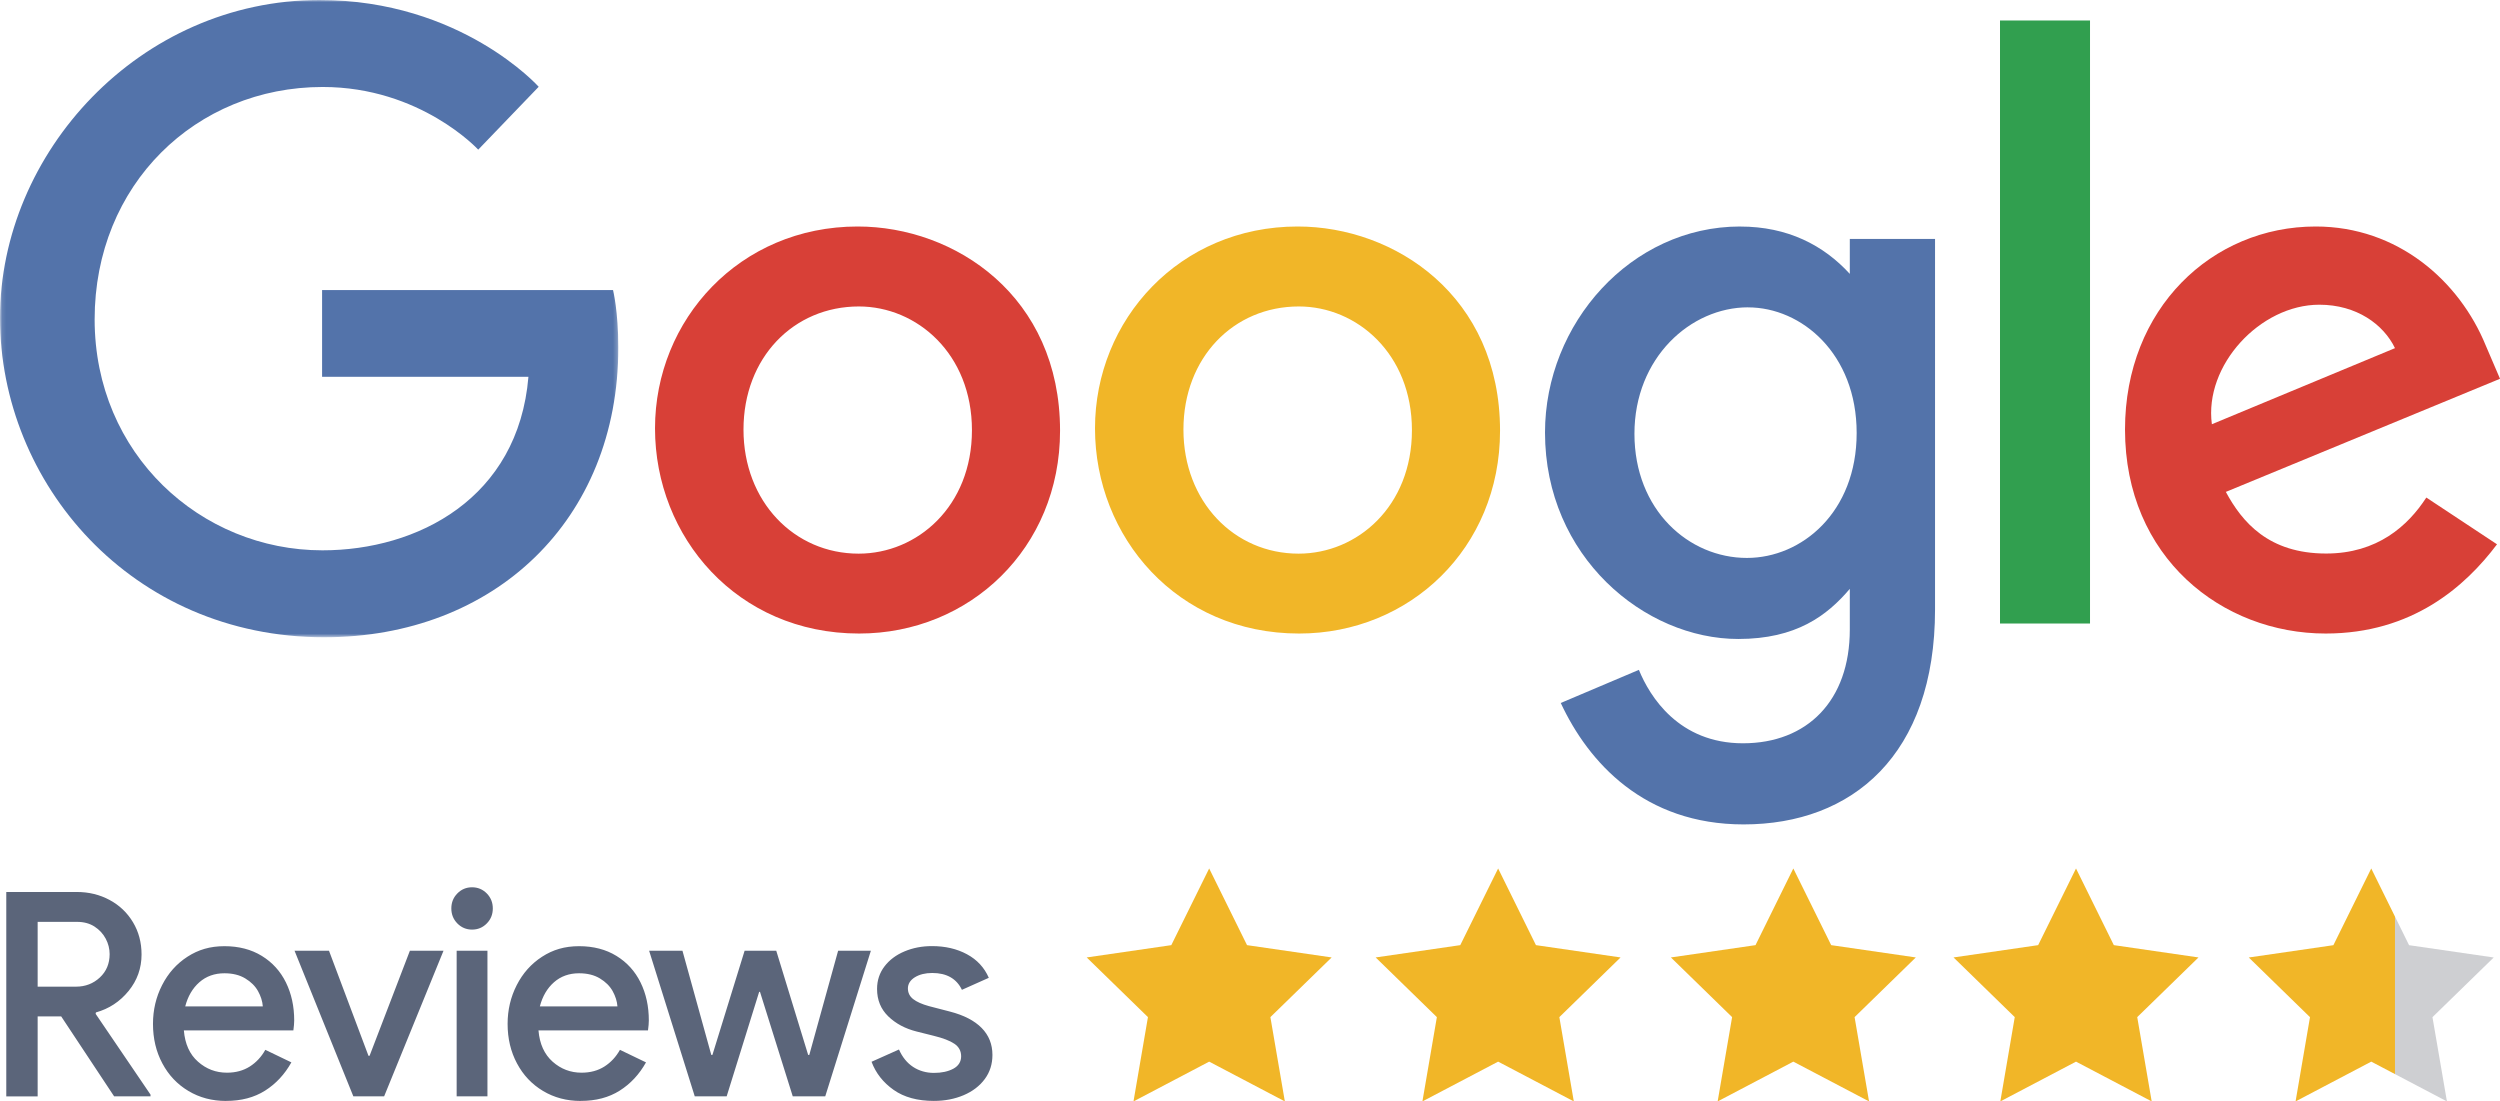
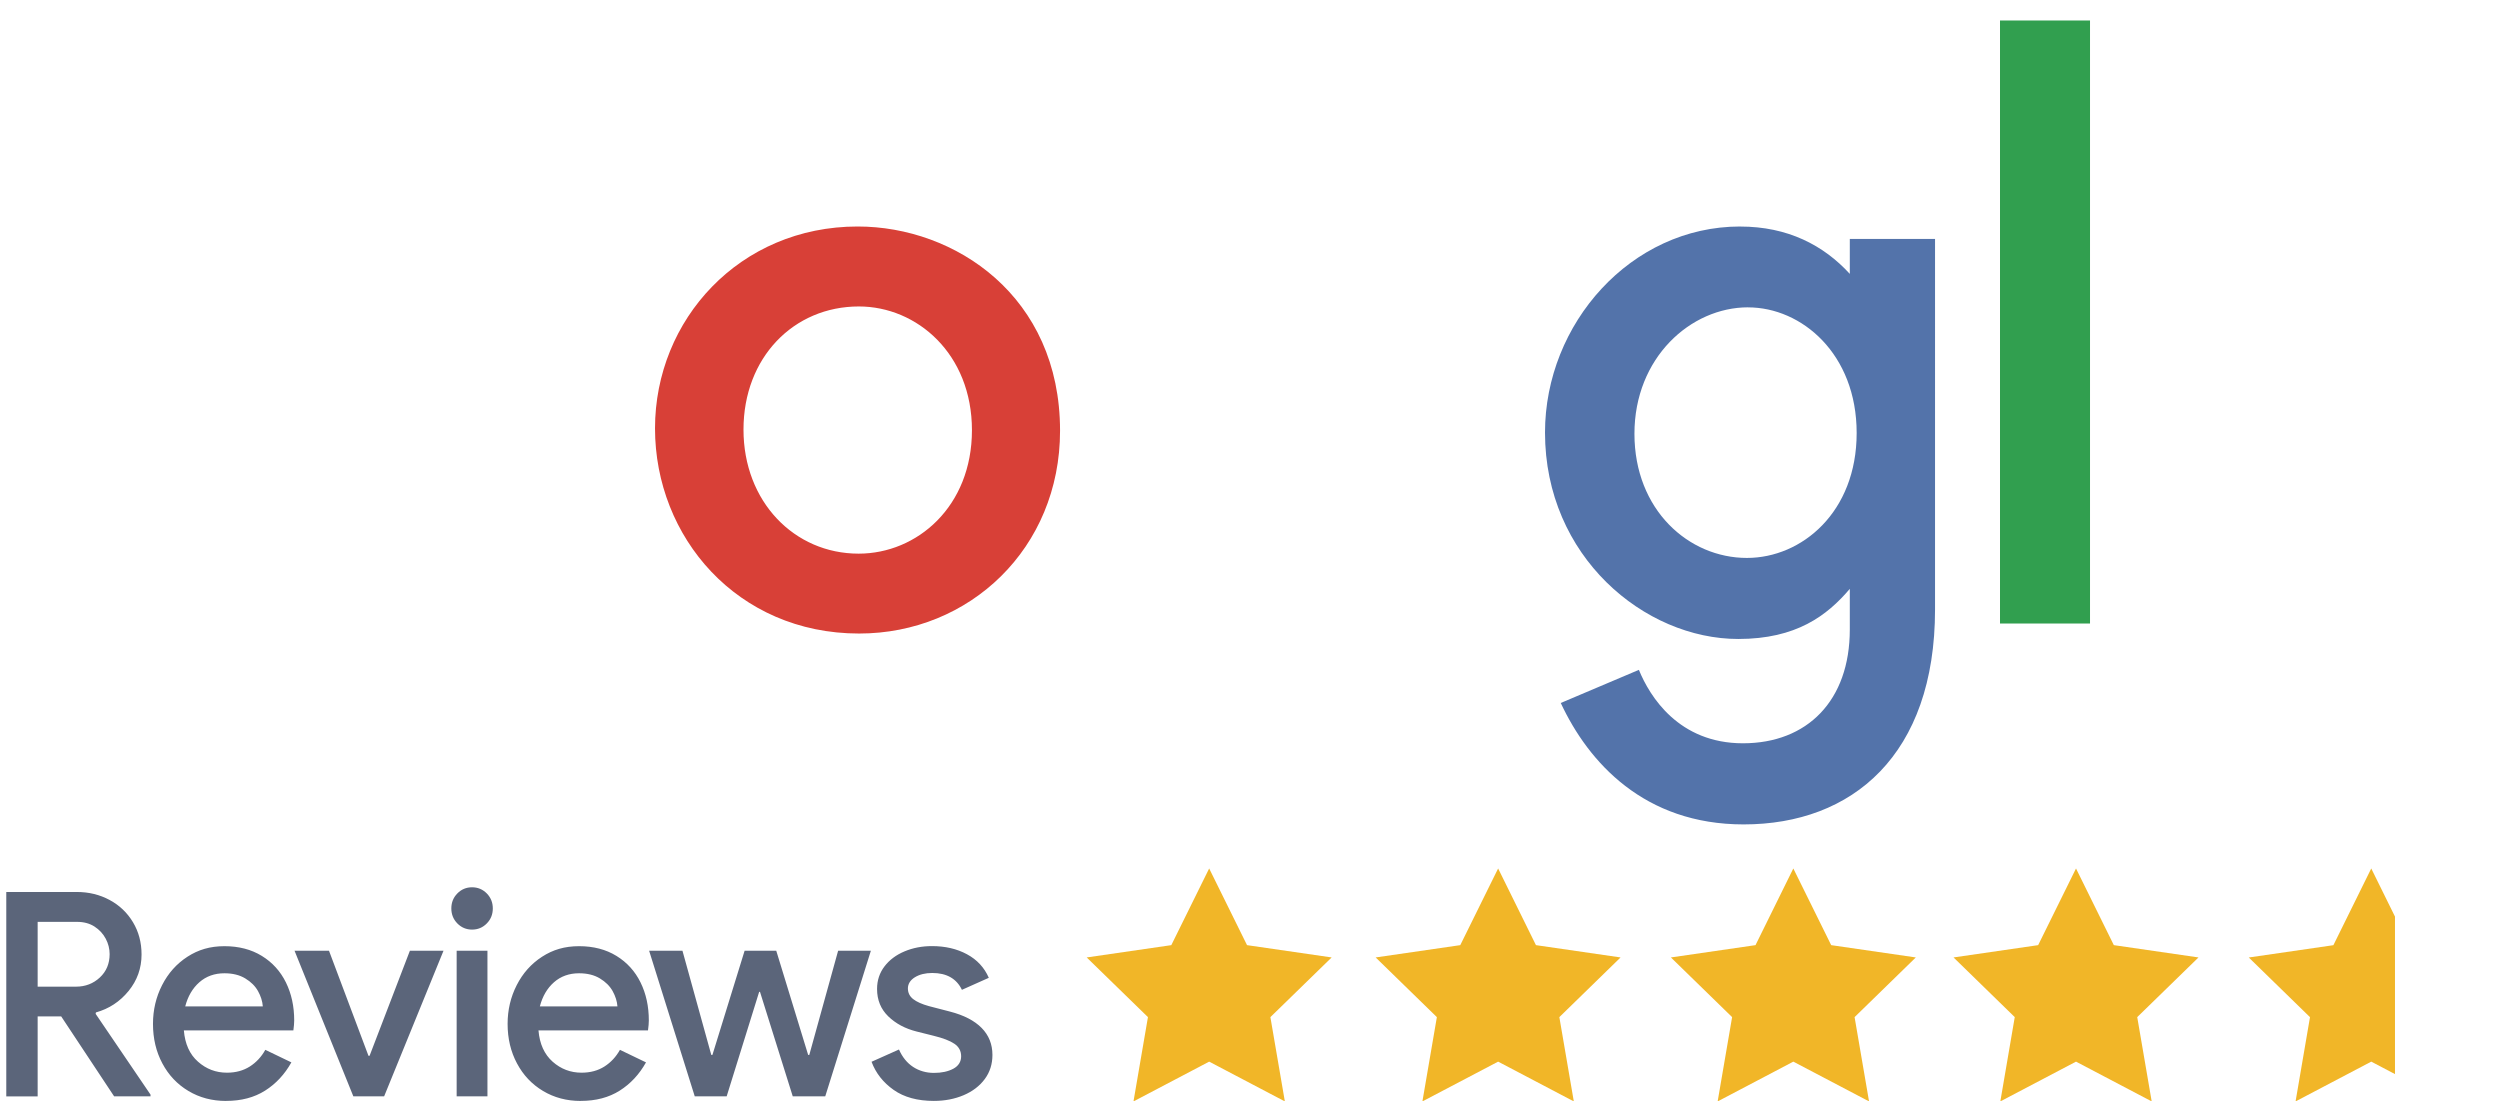
<svg xmlns="http://www.w3.org/2000/svg" height="265.02" id="Layer_2" viewBox="0 0 601.55 265.02" width="601.55">
  <defs>
    <mask height="153.34" id="mask" maskUnits="userSpaceOnUse" width="148.78" x="0" y="0">
      <g id="mask-2">
-         <polygon id="path-1" points=".1 0 148.78 0 148.78 153.34 .1 153.34 .1 0" style="fill:#fff; fill-rule:evenodd;" />
-       </g>
+         </g>
    </mask>
  </defs>
  <g id="Layer_1-2">
    <g id="Google">
      <g id="Group">
        <g id="Google-01.eps">
          <g id="Group-3">
            <g style="mask:url(#mask);">
-               <path d="M147.51,69.8h-70.01v20.87h49.65c-2.45,29.27-26.69,41.75-49.57,41.75-29.27,0-54.81-23.14-54.81-55.57s24.35-55.92,54.87-55.92c23.55,0,37.43,15.08,37.43,15.08l14.55-15.13S110.96,0,76.9,0C33.54,0,0,36.77,0,76.48s31.55,76.86,78.01,76.86c40.86,0,70.77-28.12,70.77-69.7,0-8.77-1.27-13.84-1.27-13.84h0" id="Fill-1" style="fill:#5373aa; fill-rule:evenodd;" />
-             </g>
+               </g>
          </g>
          <path d="M206.66,73.74c13.97,0,27.21,11.4,27.21,29.77s-13.18,29.71-27.27,29.71c-15.48,0-27.7-12.52-27.7-29.85s12.06-29.63,27.76-29.63ZM206.38,54.5c-28.41,0-48.77,22.42-48.77,48.57s19.75,49.37,49.11,49.37c26.58,0,48.35-20.5,48.35-48.8,0-32.43-25.32-49.14-48.68-49.14h0Z" id="Fill-4" style="fill:#d84037; fill-rule:evenodd;" />
-           <path d="M312.53,73.74c13.97,0,27.21,11.4,27.21,29.77s-13.18,29.71-27.28,29.71c-15.48,0-27.7-12.52-27.7-29.85s12.06-29.63,27.76-29.63ZM312.25,54.5c-28.41,0-48.77,22.42-48.77,48.57s19.75,49.37,49.11,49.37c26.58,0,48.35-20.5,48.35-48.8,0-32.43-25.33-49.14-48.68-49.14h0Z" id="Fill-5" style="fill:#f1b628; fill-rule:evenodd;" />
          <path d="M420.62,73.96c12.89,0,26.13,11.17,26.13,30.23s-13.21,30.06-26.41,30.06c-14.02,0-27.06-11.55-27.06-29.88s13.55-30.42,27.34-30.42h0ZM418.72,54.5c-26.29,0-46.96,23.36-46.96,49.58,0,29.87,23.96,49.67,46.51,49.67,13.94,0,21.35-5.61,26.83-12.06v9.79c0,17.12-10.25,27.37-25.71,27.37s-22.43-11.27-25.04-17.67l-18.8,7.97c6.67,14.31,20.09,29.22,44,29.22,26.14,0,46.06-16.7,46.06-51.74V57.49h-20.51v8.41c-6.3-6.89-14.93-11.39-26.37-11.39h0Z" id="Fill-6" style="fill:#5373aa; fill-rule:evenodd;" />
-           <path d="M558.07,73.32c8.99,0,15.46,4.75,18.21,10.45l-44.06,18.31c-1.9-14.17,11.61-28.76,25.85-28.76ZM557.21,54.5c-24.95,0-45.89,19.73-45.89,48.85,0,30.81,23.35,49.09,48.29,49.09,20.82,0,33.59-11.32,41.22-21.47l-17.01-11.25c-4.41,6.81-11.79,13.47-24.11,13.47-13.83,0-20.19-7.53-24.13-14.83l65.97-27.22-3.42-7.98c-6.37-15.62-21.24-28.66-40.92-28.66h0Z" id="Fill-7" style="fill:#d84037; fill-rule:evenodd;" />
          <polygon id="Fill-8" points="481.24 150.03 502.9 150.03 502.9 4.93 481.24 4.93 481.24 150.03" style="fill:#319f4f; fill-rule:evenodd;" />
        </g>
        <path d="M9.06,263.8v-19.24h5.66l12.74,19.24h8.76v-.41l-13.21-19.44.07-.34c3.14-.87,5.76-2.59,7.85-5.15s3.13-5.5,3.13-8.79c0-2.89-.69-5.47-2.06-7.76-1.37-2.29-3.25-4.08-5.63-5.36-2.38-1.28-5.01-1.92-7.88-1.92H1.51v49.19h7.55ZM18.29,237.42h-9.23v-15.6h9.5c1.62,0,3.01.38,4.18,1.13,1.17.76,2.07,1.73,2.7,2.92.63,1.19.94,2.43.94,3.71,0,2.29-.79,4.17-2.36,5.63s-3.48,2.2-5.73,2.2h0ZM54.41,264.9c3.64,0,6.76-.82,9.37-2.47s4.72-3.92,6.33-6.8h0l-6.27-3.02c-.94,1.69-2.19,3.03-3.74,4.02-1.55.98-3.38,1.48-5.49,1.48-2.65,0-4.98-.88-6.97-2.65-2-1.76-3.13-4.27-3.4-7.52h26.35c.13-.96.2-1.76.2-2.4,0-3.39-.66-6.44-1.99-9.14-1.33-2.7-3.26-4.83-5.8-6.39-2.54-1.56-5.54-2.34-9-2.34s-6.29.85-8.9,2.54-4.64,3.97-6.1,6.84c-1.46,2.86-2.19,5.97-2.19,9.31,0,3.53.75,6.7,2.26,9.52,1.5,2.82,3.59,5.03,6.27,6.63,2.67,1.6,5.69,2.4,9.06,2.4ZM63.24,242.16h-18.67c.63-2.43,1.76-4.36,3.4-5.81,1.64-1.44,3.65-2.16,6.03-2.16,1.98,0,3.65.41,5.02,1.24s2.39,1.84,3.07,3.06c.67,1.21,1.06,2.44,1.15,3.68h0ZM92.43,263.8l14.29-35.04h-8.09l-9.7,25.28h-.27l-9.5-25.28h-8.29l14.15,35.04h7.41ZM113.59,223.68c1.39,0,2.57-.49,3.54-1.48.97-.98,1.45-2.19,1.45-3.61s-.48-2.62-1.45-3.61c-.97-.98-2.15-1.48-3.54-1.48s-2.57.49-3.54,1.48c-.97.98-1.45,2.19-1.45,3.61s.48,2.62,1.45,3.61c.97.98,2.15,1.48,3.54,1.48ZM117.29,263.8v-35.04h-7.41v35.04h7.41ZM139.74,264.9c3.64,0,6.76-.82,9.37-2.47s4.72-3.92,6.33-6.8h0l-6.27-3.02c-.94,1.69-2.19,3.03-3.74,4.02-1.55.98-3.38,1.48-5.49,1.48-2.65,0-4.98-.88-6.97-2.65s-3.13-4.27-3.4-7.52h26.35c.13-.96.2-1.76.2-2.4,0-3.39-.66-6.44-1.99-9.14-1.33-2.7-3.26-4.83-5.8-6.39s-5.54-2.34-9-2.34-6.29.85-8.9,2.54-4.64,3.97-6.1,6.84c-1.46,2.86-2.19,5.97-2.19,9.31,0,3.53.75,6.7,2.26,9.52,1.5,2.82,3.59,5.03,6.27,6.63s5.69,2.4,9.06,2.4ZM148.57,242.16h-18.67c.63-2.43,1.76-4.36,3.4-5.81,1.64-1.44,3.65-2.16,6.03-2.16,1.98,0,3.65.41,5.02,1.24s2.39,1.84,3.07,3.06c.67,1.21,1.06,2.44,1.15,3.68h0ZM174.85,263.8l7.82-25.14h.2l7.88,25.14h7.82l10.98-35.04h-7.88l-6.94,25.08h-.27l-7.68-25.08h-7.61l-7.75,25.08h-.27l-6.94-25.08h-8.02l10.98,35.04h7.68ZM224.72,264.9c2.61,0,4.99-.46,7.14-1.37,2.16-.92,3.85-2.21,5.09-3.88,1.24-1.67,1.85-3.61,1.85-5.81,0-2.56-.86-4.73-2.59-6.49-1.73-1.76-4.28-3.08-7.65-3.95h0l-5.05-1.31c-1.66-.46-2.92-1.02-3.77-1.68-.85-.66-1.28-1.52-1.28-2.58s.56-1.99,1.68-2.68c1.12-.69,2.52-1.03,4.18-1.03,3.46,0,5.84,1.35,7.14,4.05h0l6.47-2.89c-1.08-2.47-2.83-4.36-5.26-5.67s-5.23-1.96-8.42-1.96c-2.38,0-4.58.42-6.6,1.27-2.02.85-3.63,2.05-4.82,3.61s-1.79,3.37-1.79,5.43c0,2.66.9,4.85,2.7,6.6,1.8,1.74,4.07,2.95,6.81,3.64h0l4.11,1.03c2.25.55,3.91,1.19,4.99,1.92s1.62,1.74,1.62,3.02-.63,2.32-1.89,2.99-2.81,1-4.65,1-3.56-.48-5.02-1.44-2.59-2.36-3.4-4.19h0l-6.6,2.95c1.03,2.75,2.81,5,5.32,6.77s5.75,2.65,9.7,2.65Z" id="Reviews" style="fill:#5b657a;" />
        <polygon id="Star" points="290.95 255.45 272.74 265.02 276.22 244.74 261.48 230.38 281.84 227.42 290.95 208.97 300.06 227.42 320.42 230.38 305.68 244.74 309.16 265.02 290.95 255.45" style="fill:#f1b628; fill-rule:evenodd;" />
        <polygon id="Star-2" points="360.48 255.45 342.26 265.02 345.74 244.74 331.01 230.38 351.37 227.42 360.48 208.97 369.58 227.42 389.94 230.38 375.21 244.74 378.69 265.02 360.48 255.45" style="fill:#f1b628; fill-rule:evenodd;" />
        <polygon id="Star-3" points="431.51 255.45 413.3 265.02 416.78 244.74 402.05 230.38 422.41 227.42 431.51 208.97 440.62 227.42 460.98 230.38 446.25 244.74 449.73 265.02 431.51 255.45" style="fill:#f1b628; fill-rule:evenodd;" />
        <polygon id="Star-4" points="499.53 255.45 481.32 265.02 484.79 244.74 470.06 230.38 490.42 227.42 499.53 208.97 508.63 227.42 529 230.38 514.26 244.74 517.74 265.02 499.53 255.45" style="fill:#f1b628; fill-rule:evenodd;" />
-         <polygon points="585.3 244.75 588.78 265.02 576.28 258.45 576.28 220.55 579.67 227.43 600.04 230.39 585.3 244.75" style="fill:#cecfd2; fill-rule:evenodd;" />
        <polygon points="576.28 220.55 576.28 258.45 570.57 255.45 552.36 265.02 555.83 244.75 541.1 230.39 561.46 227.43 570.57 208.97 576.28 220.55" style="fill:#f1b628; fill-rule:evenodd;" />
      </g>
    </g>
  </g>
</svg>